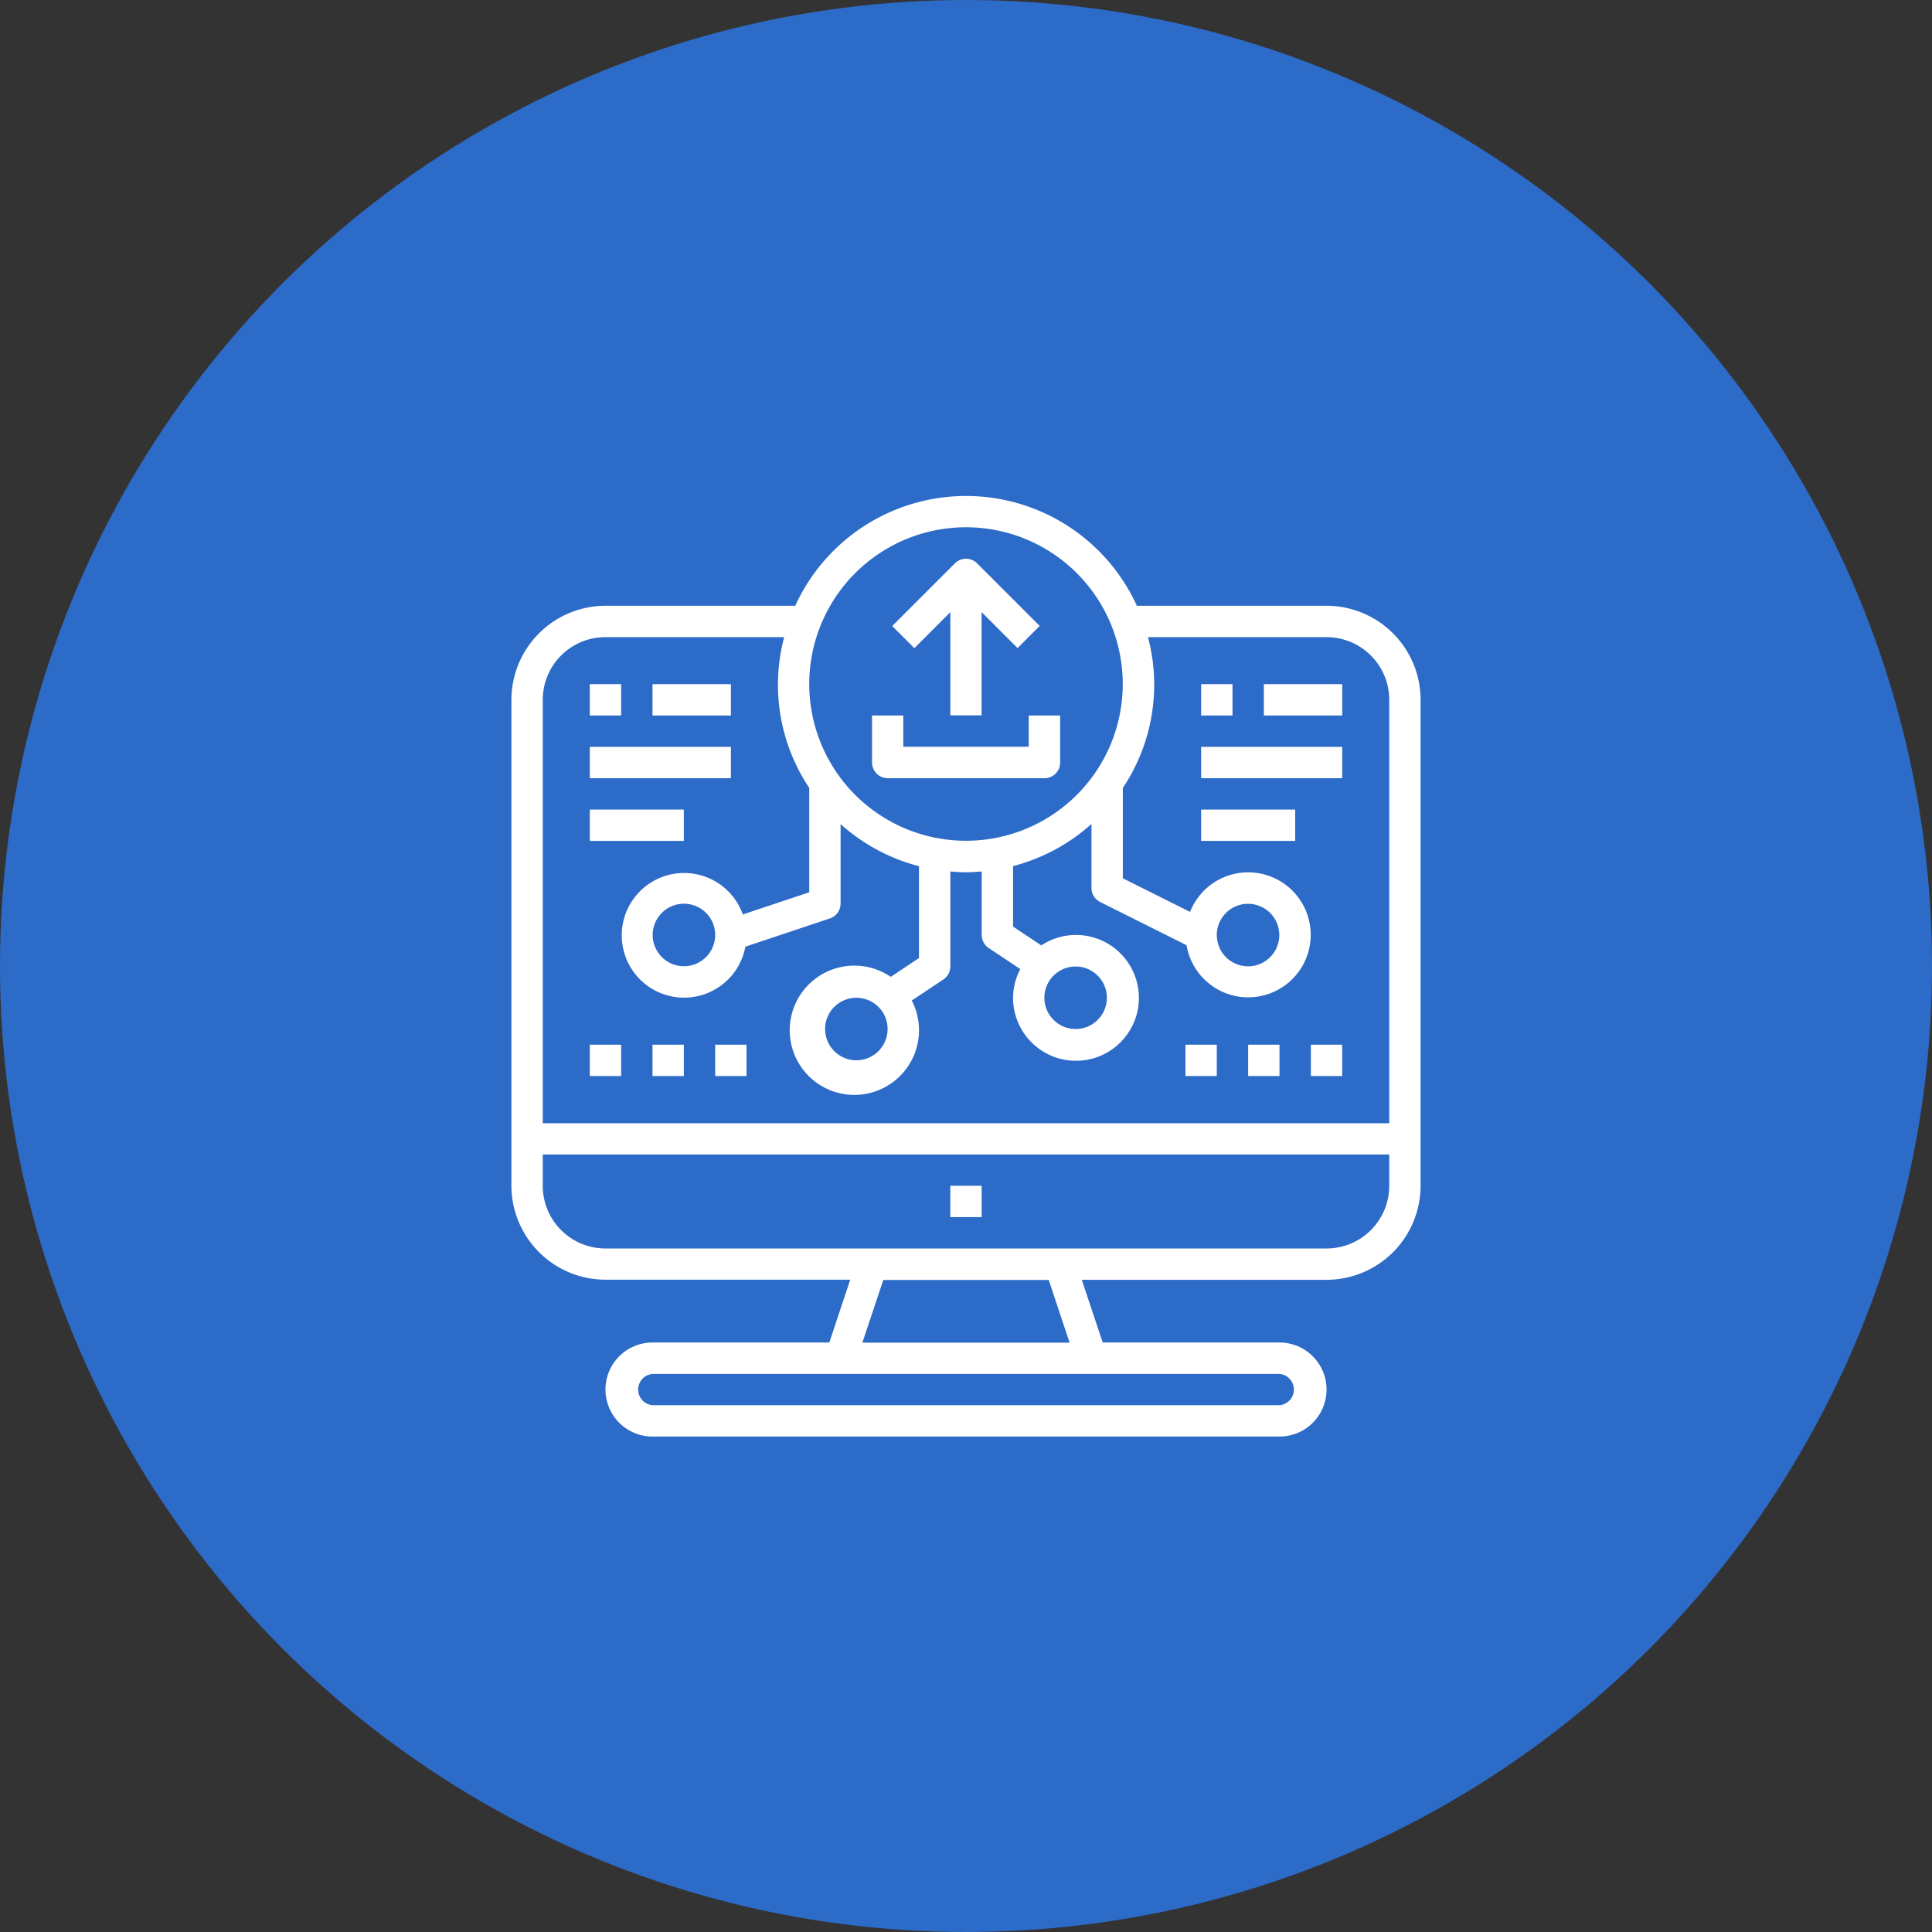
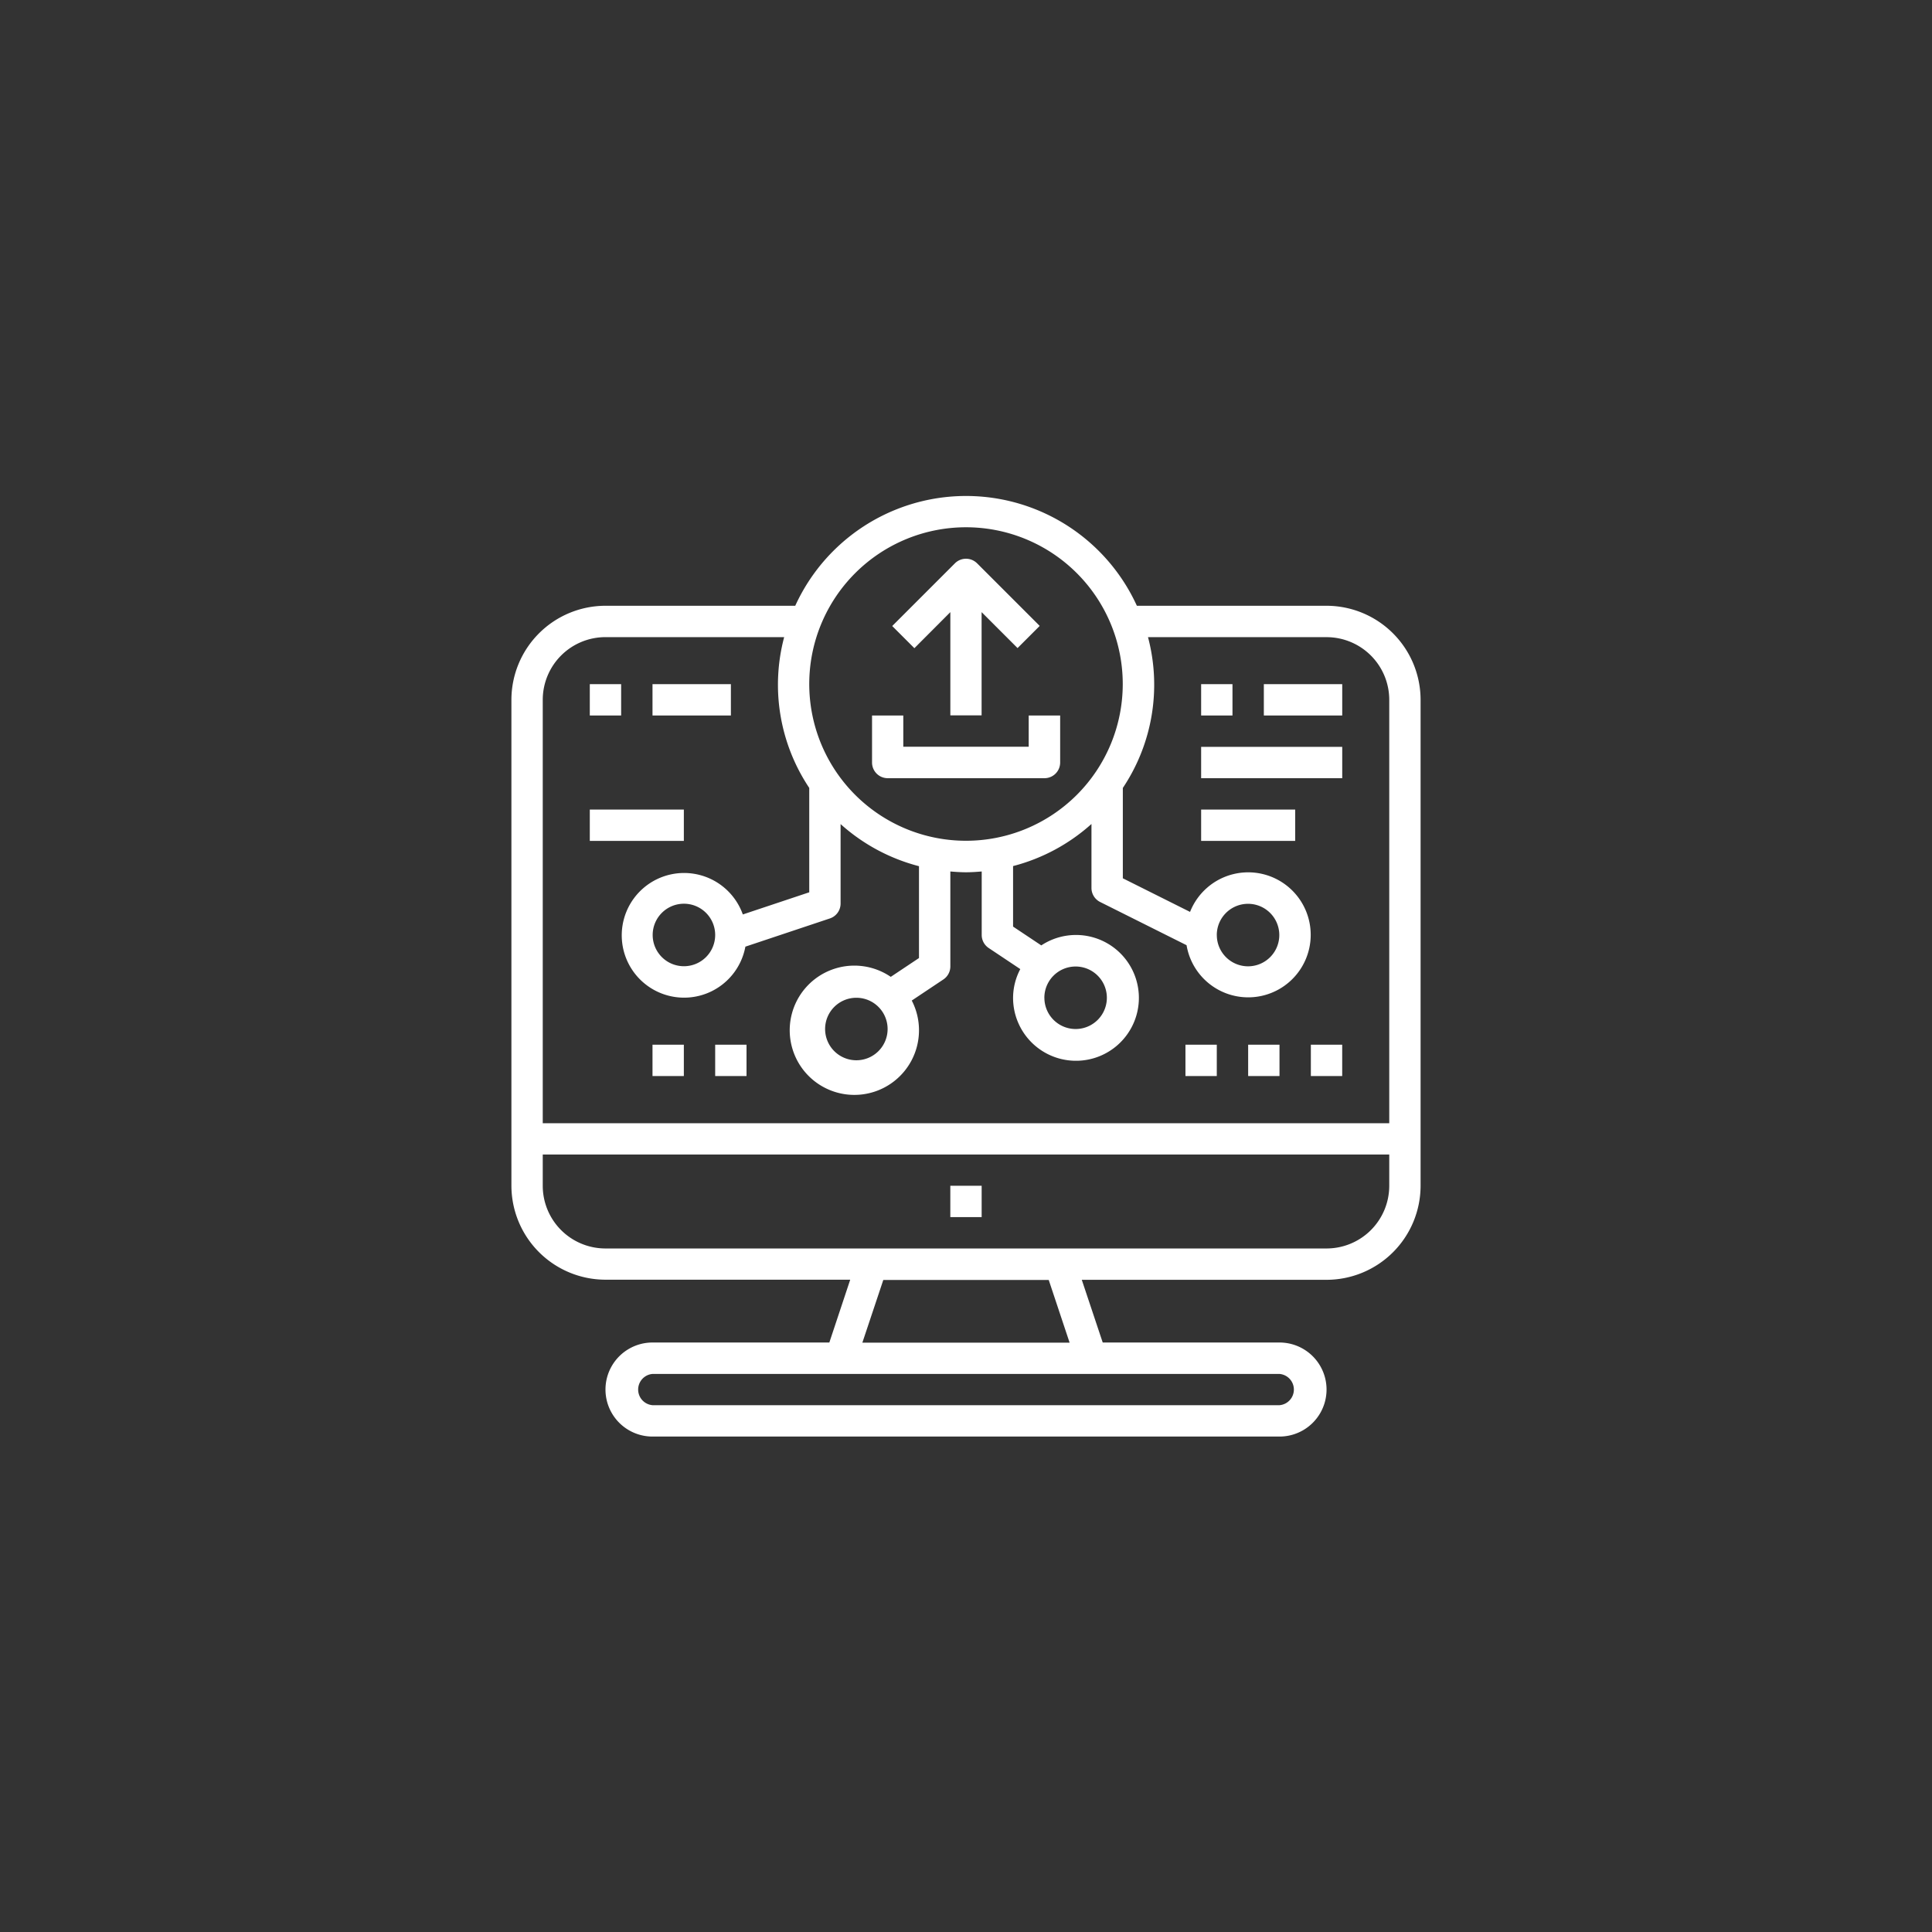
<svg xmlns="http://www.w3.org/2000/svg" id="PaaS_Scala_Development" data-name="PaaS Scala Development" width="68" height="68" viewBox="0 0 68 68">
  <rect x="0" y="0" width="68" height="68" fill="#333333" stroke="none" />
-   <circle id="Ellipse_115" data-name="Ellipse 115" cx="34" cy="34" r="34" fill="#2d6bc8" />
  <g id="web_1_" data-name="web (1)" transform="translate(9.99 17.458)">
    <g id="Group_489" data-name="Group 489" transform="translate(8.01 0)">
      <g id="Group_488" data-name="Group 488">
        <path id="Path_664" data-name="Path 664" d="M36.7,3.863H30.024A6.609,6.609,0,0,0,18,3.863H11.32a3.314,3.314,0,0,0-3.31,3.31v17.1a3.314,3.314,0,0,0,3.31,3.31h8.615L19.2,29.794H12.976a1.655,1.655,0,1,0,0,3.31H35.045a1.655,1.655,0,1,0,0-3.31H28.822l-.737-2.207H36.7a3.314,3.314,0,0,0,3.31-3.31V7.174A3.314,3.314,0,0,0,36.7,3.863ZM24.01,1.1a5.517,5.517,0,1,1-5.517,5.517A5.517,5.517,0,0,1,24.01,1.1ZM35.045,30.9a.552.552,0,0,1,0,1.1H12.976a.552.552,0,0,1,0-1.1Zm-14.683-1.1.737-2.207h5.823l.735,2.207Zm18.545-5.517A2.207,2.207,0,0,1,36.7,26.484H11.32a2.207,2.207,0,0,1-2.207-2.207v-1.1H38.907Zm0-2.207H9.113V7.174A2.207,2.207,0,0,1,11.32,4.967h6.29a6.534,6.534,0,0,0,.883,5.307v3.674l-2.338.78a2.194,2.194,0,1,0,.09,1.133l2.974-.993a.552.552,0,0,0,.377-.521v-2.8a6.6,6.6,0,0,0,2.759,1.482v3.233l-.993.662a2.275,2.275,0,1,0,.739.834l1.112-.742a.552.552,0,0,0,.246-.459V13.215c.183.015.365.028.552.028s.369-.013.552-.028V15.45a.552.552,0,0,0,.246.459l1.112.742a2.174,2.174,0,0,0-.254,1.006,2.214,2.214,0,1,0,.993-1.84l-.993-.662v-2.13a6.6,6.6,0,0,0,2.759-1.482v2.252a.552.552,0,0,0,.305.494l3.042,1.521a2.2,2.2,0,1,0,.123-1.172l-2.366-1.183v-3.18a6.534,6.534,0,0,0,.886-5.307H36.7a2.207,2.207,0,0,1,2.207,2.207v14.9ZM15.182,15.45a1.1,1.1,0,1,1-1.1-1.1A1.1,1.1,0,0,1,15.182,15.45Zm6.069,3.31a1.1,1.1,0,1,1-1.1-1.1A1.1,1.1,0,0,1,21.251,18.76Zm5.517-1.1a1.1,1.1,0,1,1,1.1,1.1A1.1,1.1,0,0,1,26.769,17.657Zm6.069-2.207a1.1,1.1,0,1,1,1.1,1.1A1.1,1.1,0,0,1,32.838,15.45Z" transform="translate(-8.01 0)" fill="#fff" />
      </g>
    </g>
    <g id="Group_491" data-name="Group 491" transform="translate(23.458 24.277)">
      <g id="Group_490" data-name="Group 490">
        <rect id="Rectangle_276" data-name="Rectangle 276" width="1.103" height="1.103" fill="#fff" />
      </g>
    </g>
    <g id="Group_493" data-name="Group 493" transform="translate(21.413 2.208)">
      <g id="Group_492" data-name="Group 492">
        <path id="Path_665" data-name="Path 665" d="M205.341,32.182a.552.552,0,0,0-.78,0l-2.207,2.207.78.78L204.4,33.9v3.634h1.1V33.9l1.265,1.265.78-.78Z" transform="translate(-202.354 -32.021)" fill="#fff" />
      </g>
    </g>
    <g id="Group_495" data-name="Group 495" transform="translate(20.7 7.725)">
      <g id="Group_494" data-name="Group 494">
        <path id="Path_666" data-name="Path 666" d="M197.527,112.019v1.1h-4.414v-1.1h-1.1v1.655a.552.552,0,0,0,.552.552h5.517a.552.552,0,0,0,.552-.552v-1.655Z" transform="translate(-192.01 -112.019)" fill="#fff" />
      </g>
    </g>
    <g id="Group_497" data-name="Group 497" transform="translate(10.769 8.829)">
      <g id="Group_496" data-name="Group 496">
-         <rect id="Rectangle_277" data-name="Rectangle 277" width="4.966" height="1.103" fill="#fff" />
-       </g>
+         </g>
    </g>
    <g id="Group_499" data-name="Group 499" transform="translate(10.769 11.036)">
      <g id="Group_498" data-name="Group 498">
        <rect id="Rectangle_278" data-name="Rectangle 278" width="3.31" height="1.103" fill="#fff" />
      </g>
    </g>
    <g id="Group_501" data-name="Group 501" transform="translate(12.976 6.622)">
      <g id="Group_500" data-name="Group 500">
        <rect id="Rectangle_279" data-name="Rectangle 279" width="2.759" height="1.103" fill="#fff" />
      </g>
    </g>
    <g id="Group_503" data-name="Group 503" transform="translate(10.769 6.622)">
      <g id="Group_502" data-name="Group 502">
        <rect id="Rectangle_280" data-name="Rectangle 280" width="1.103" height="1.103" fill="#fff" />
      </g>
    </g>
    <g id="Group_505" data-name="Group 505" transform="translate(10.769 19.312)">
      <g id="Group_504" data-name="Group 504">
-         <rect id="Rectangle_281" data-name="Rectangle 281" width="1.103" height="1.103" fill="#fff" />
-       </g>
+         </g>
    </g>
    <g id="Group_507" data-name="Group 507" transform="translate(12.976 19.312)">
      <g id="Group_506" data-name="Group 506">
        <rect id="Rectangle_282" data-name="Rectangle 282" width="1.103" height="1.103" fill="#fff" />
      </g>
    </g>
    <g id="Group_509" data-name="Group 509" transform="translate(15.182 19.312)">
      <g id="Group_508" data-name="Group 508">
        <rect id="Rectangle_283" data-name="Rectangle 283" width="1.103" height="1.103" fill="#fff" />
      </g>
    </g>
    <g id="Group_511" data-name="Group 511" transform="translate(36.148 19.312)">
      <g id="Group_510" data-name="Group 510">
        <rect id="Rectangle_284" data-name="Rectangle 284" width="1.103" height="1.103" fill="#fff" />
      </g>
    </g>
    <g id="Group_513" data-name="Group 513" transform="translate(33.941 19.312)">
      <g id="Group_512" data-name="Group 512">
        <rect id="Rectangle_285" data-name="Rectangle 285" width="1.103" height="1.103" fill="#fff" />
      </g>
    </g>
    <g id="Group_515" data-name="Group 515" transform="translate(31.734 19.312)">
      <g id="Group_514" data-name="Group 514">
        <rect id="Rectangle_286" data-name="Rectangle 286" width="1.103" height="1.103" fill="#fff" />
      </g>
    </g>
    <g id="Group_517" data-name="Group 517" transform="translate(32.286 8.829)">
      <g id="Group_516" data-name="Group 516">
        <rect id="Rectangle_287" data-name="Rectangle 287" width="4.966" height="1.103" fill="#fff" />
      </g>
    </g>
    <g id="Group_519" data-name="Group 519" transform="translate(32.286 11.036)">
      <g id="Group_518" data-name="Group 518">
        <rect id="Rectangle_288" data-name="Rectangle 288" width="3.31" height="1.103" fill="#fff" />
      </g>
    </g>
    <g id="Group_521" data-name="Group 521" transform="translate(34.493 6.622)">
      <g id="Group_520" data-name="Group 520">
        <rect id="Rectangle_289" data-name="Rectangle 289" width="2.759" height="1.103" fill="#fff" />
      </g>
    </g>
    <g id="Group_523" data-name="Group 523" transform="translate(32.286 6.622)">
      <g id="Group_522" data-name="Group 522">
        <rect id="Rectangle_290" data-name="Rectangle 290" width="1.103" height="1.103" fill="#fff" />
      </g>
    </g>
  </g>
</svg>